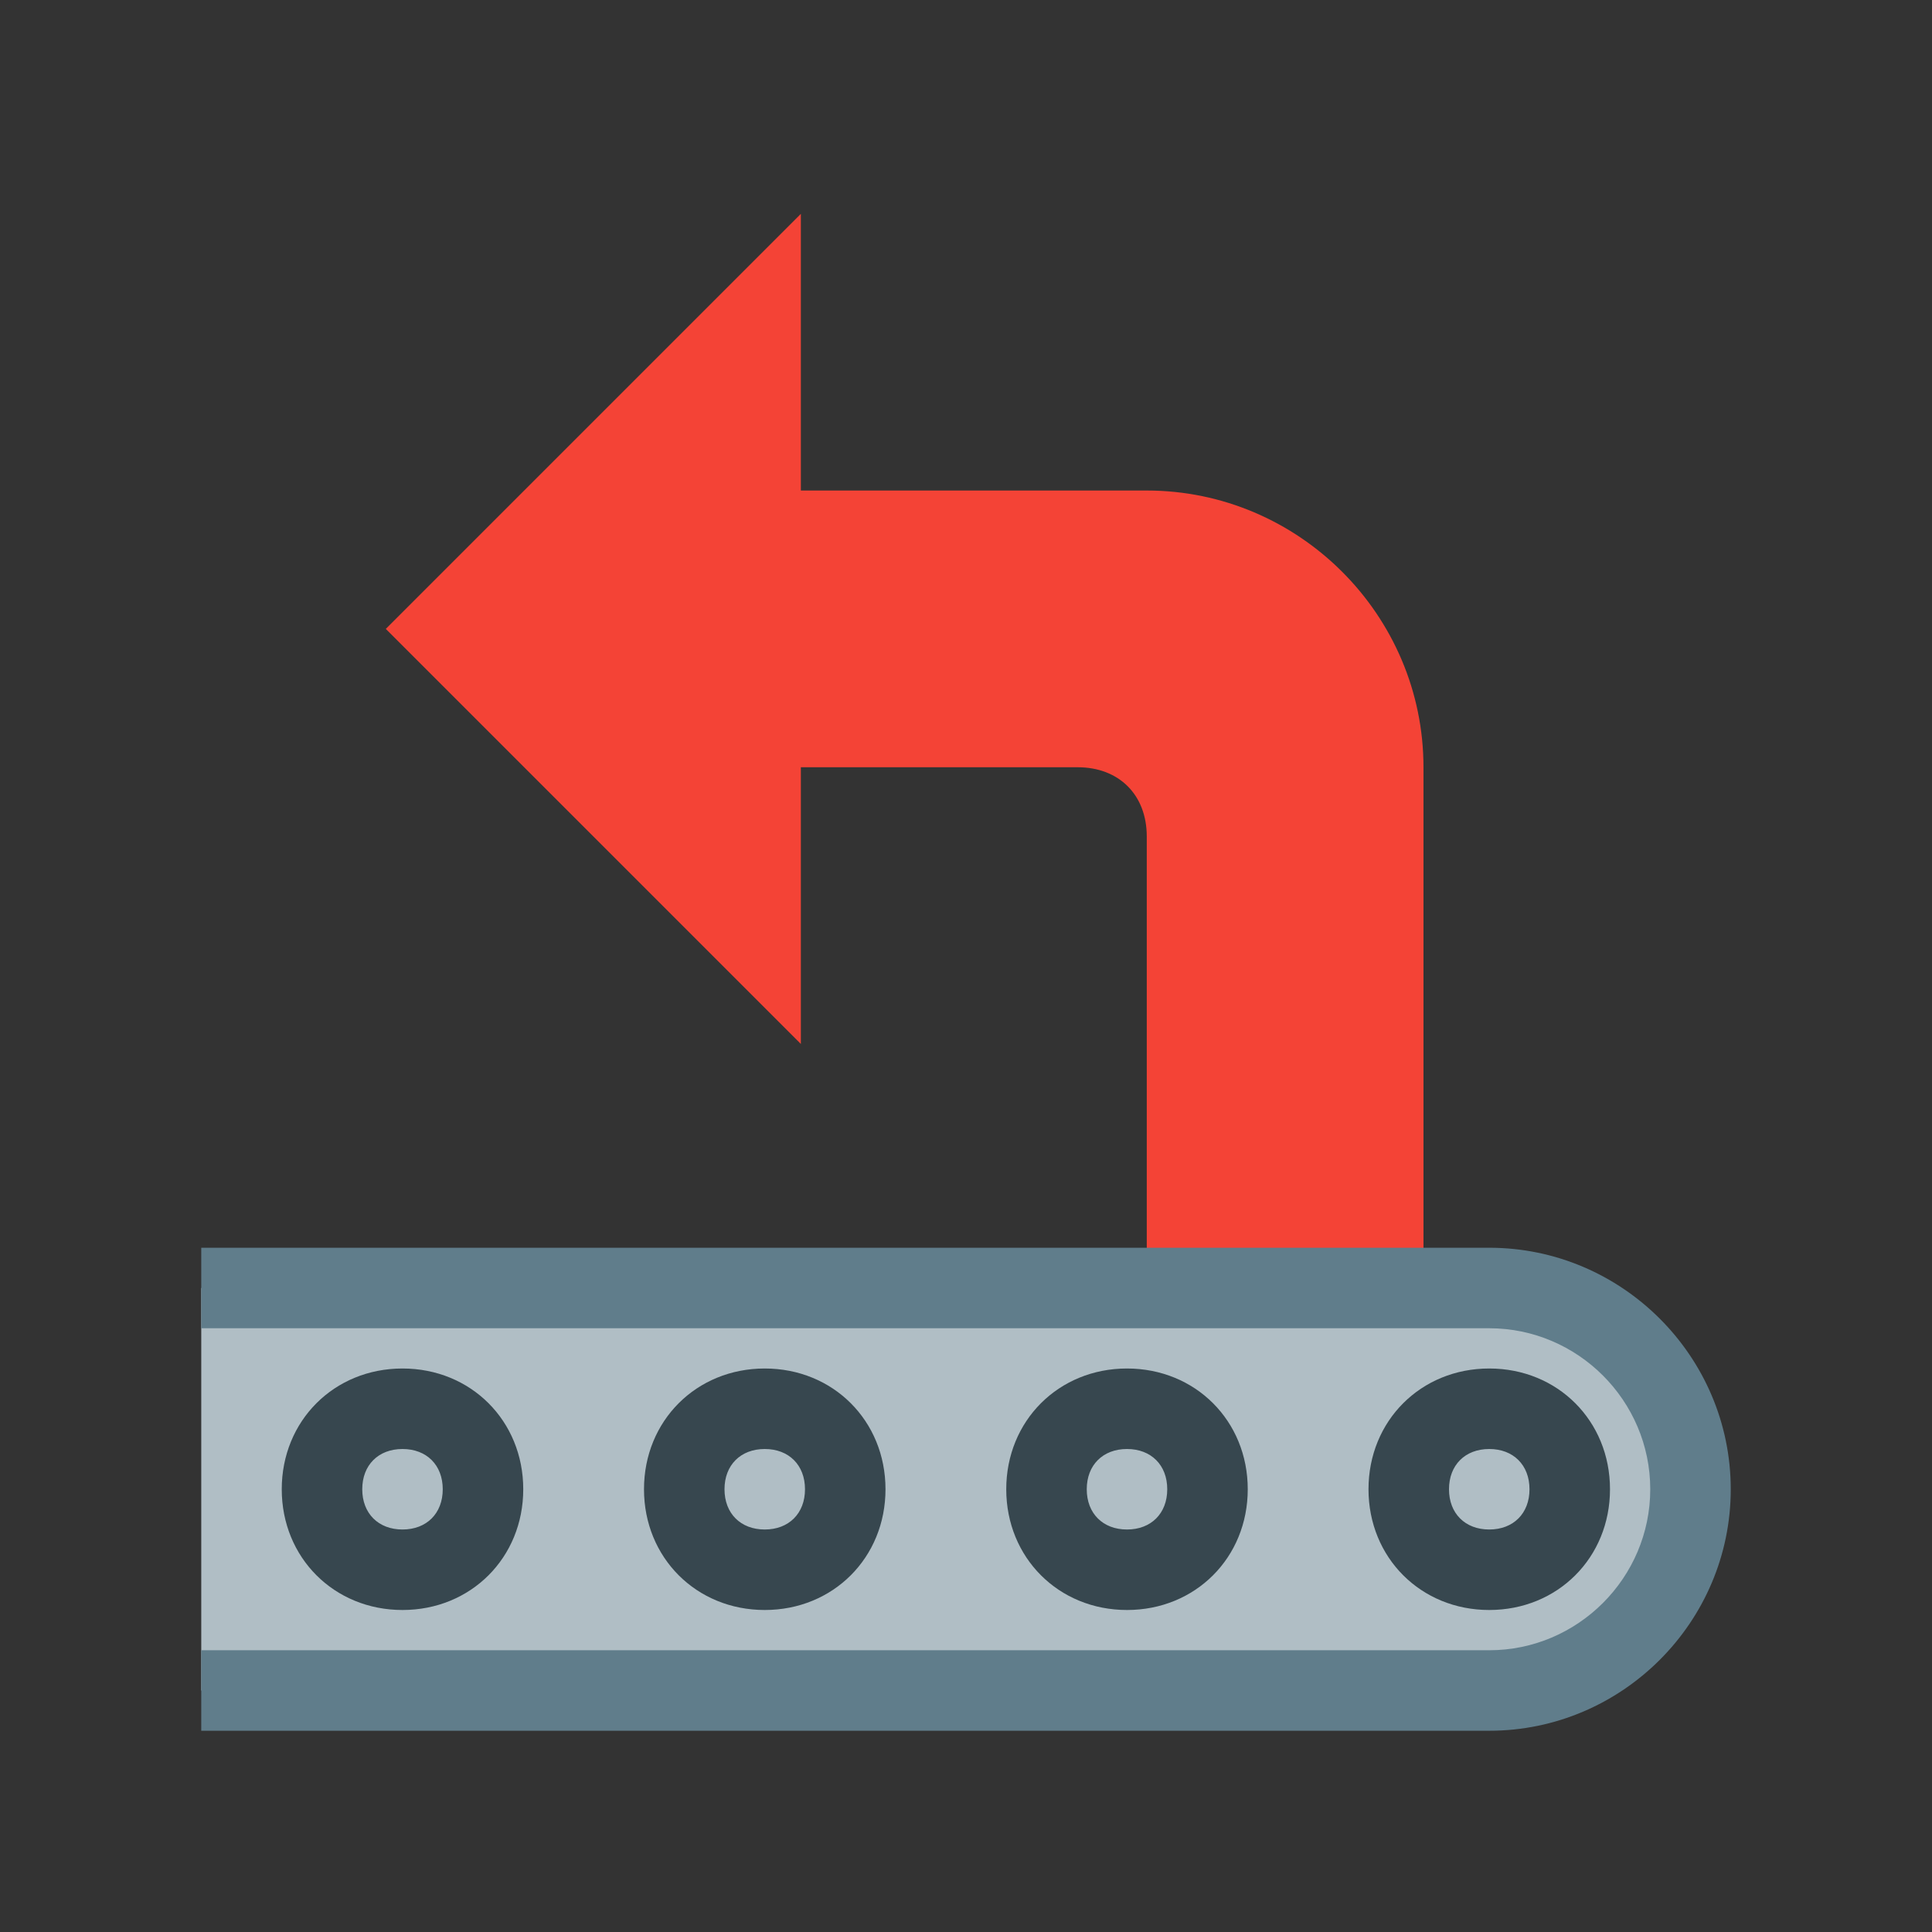
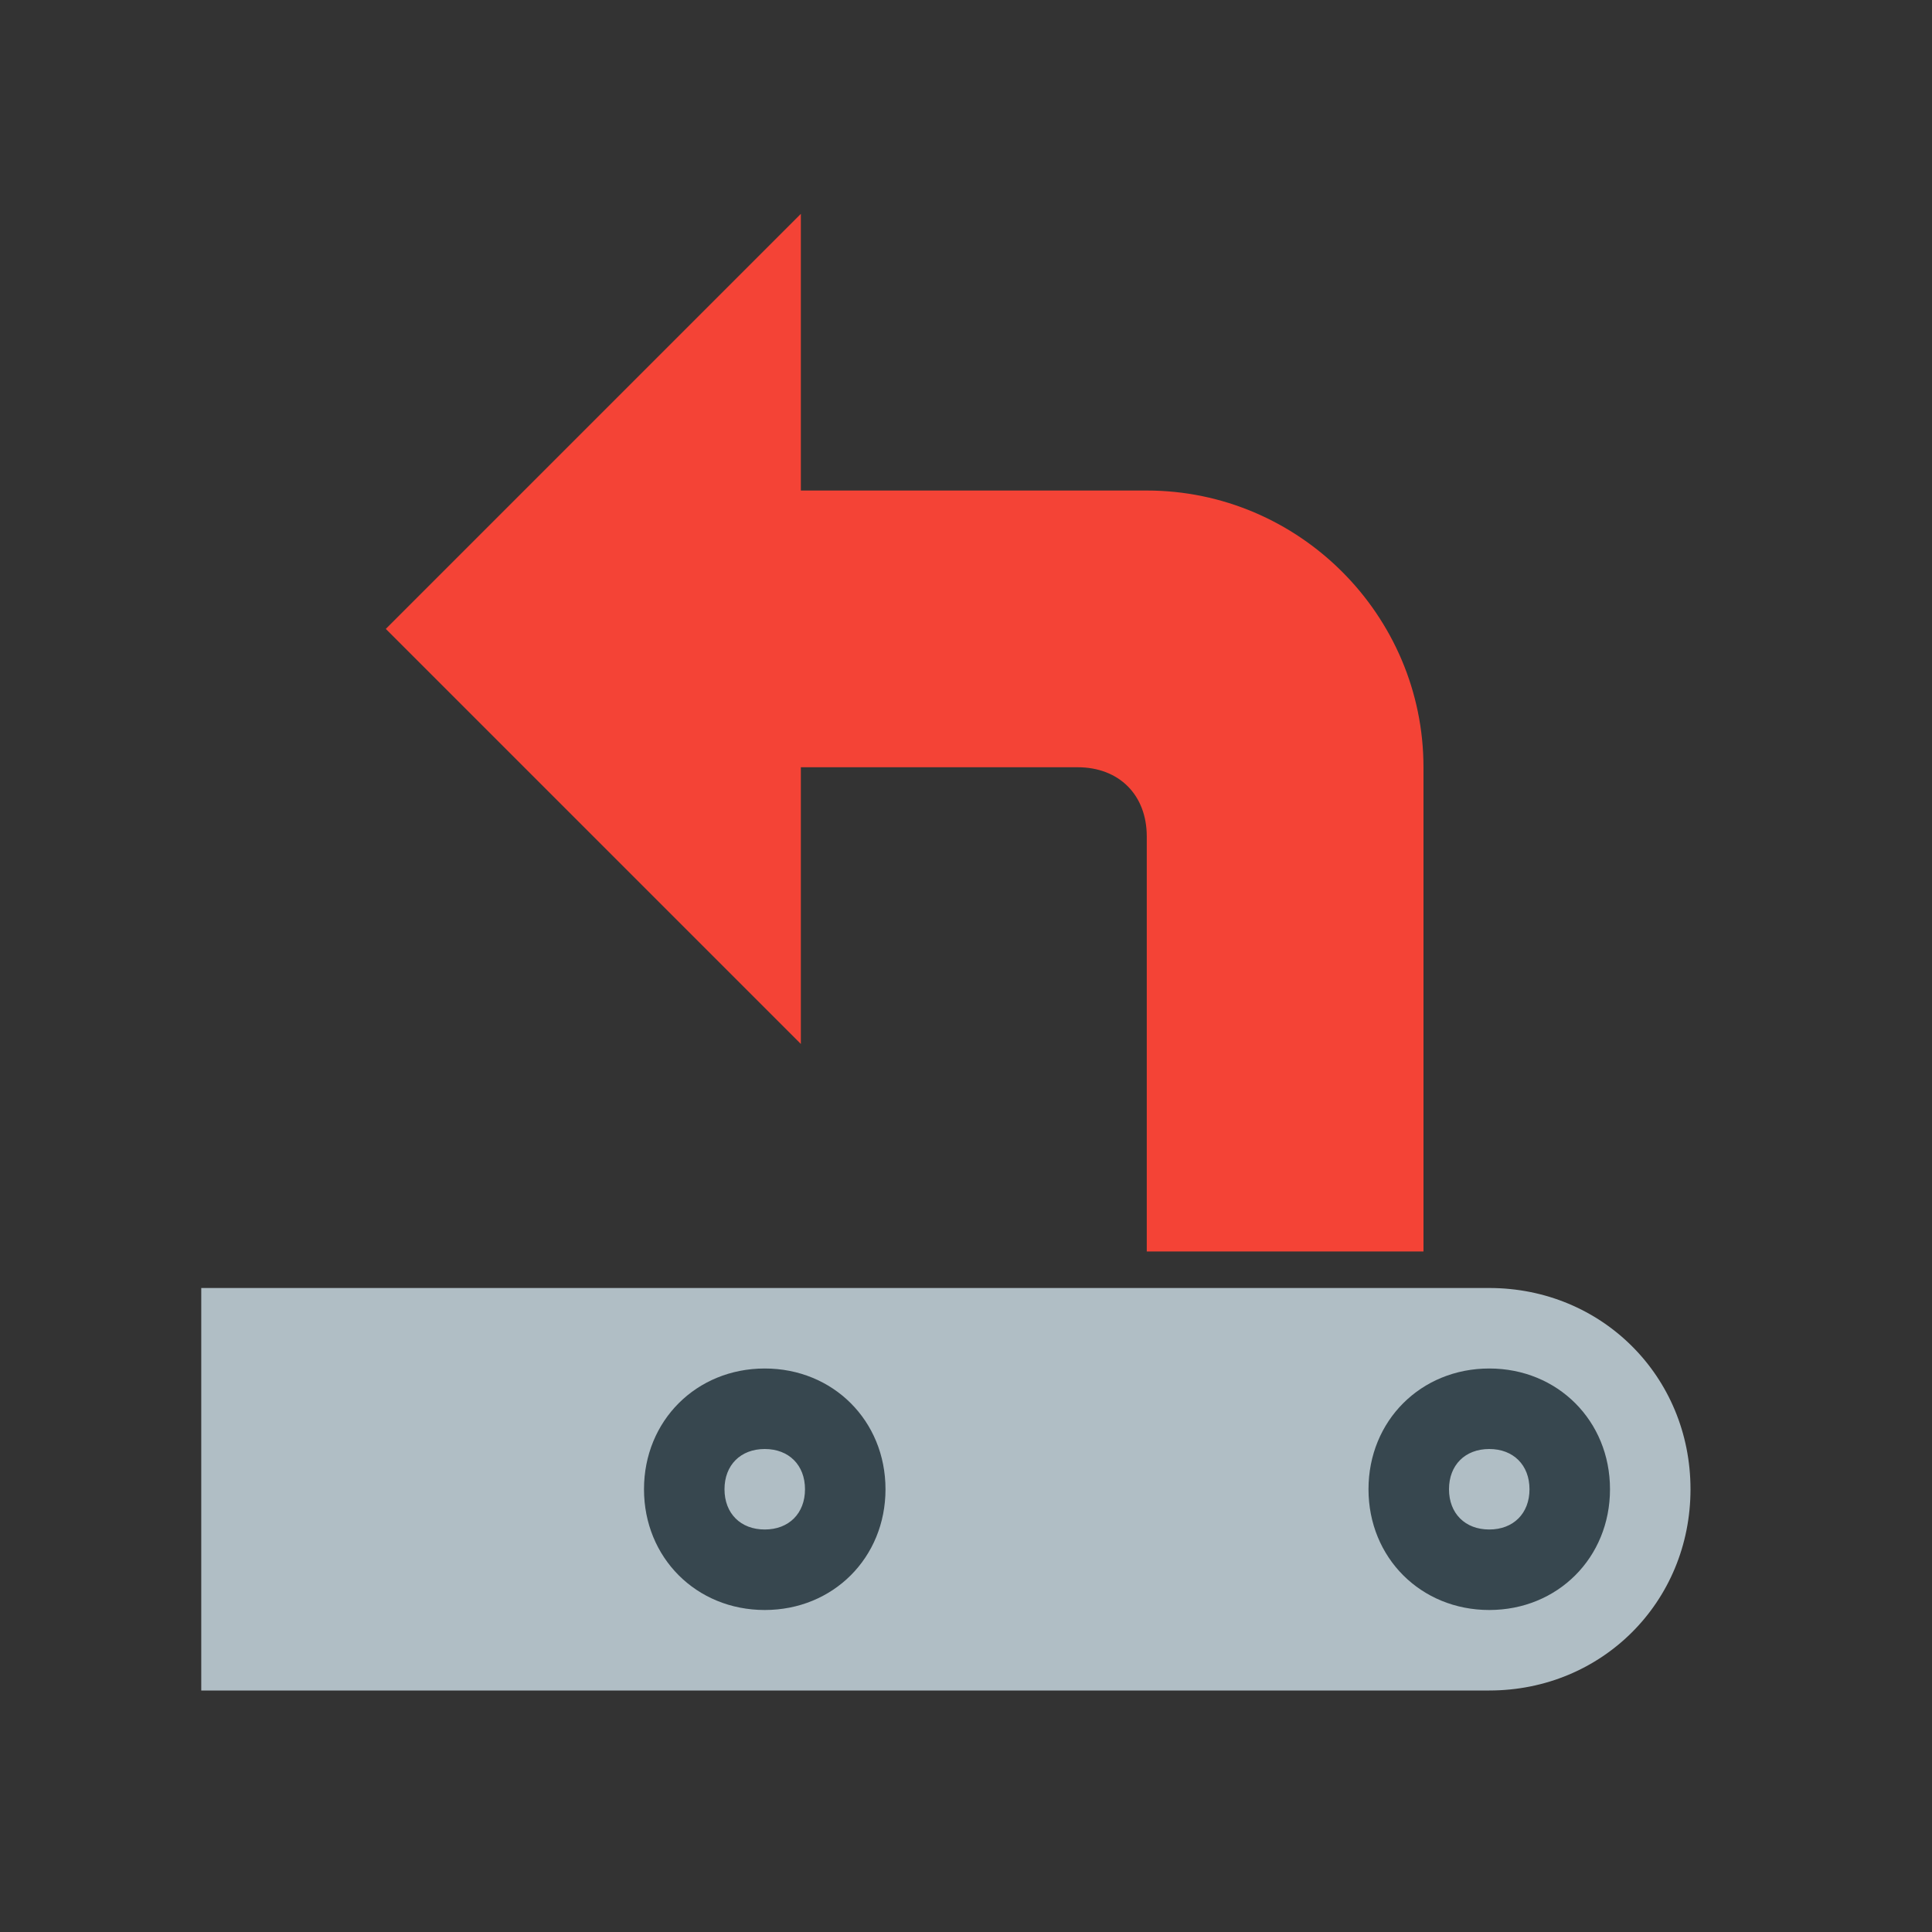
<svg xmlns="http://www.w3.org/2000/svg" xmlns:ns1="http://www.inkscape.org/namespaces/inkscape" xmlns:ns2="http://sodipodi.sourceforge.net/DTD/sodipodi-0.dtd" version="1" viewBox="0 0 48 48" enable-background="new 0 0 48 48" id="svg2" ns1:version="0.91 r13725" ns2:docname="deploymentRemove.svg">
  <rect x="0" y="0" width="48" height="48" fill="#333333" stroke="none" />
  <defs id="defs22" />
  <ns2:namedview pagecolor="#ffffff" bordercolor="#666666" borderopacity="1" objecttolerance="10" gridtolerance="10" guidetolerance="10" ns1:pageopacity="0" ns1:pageshadow="2" ns1:window-width="1064" ns1:window-height="712" id="namedview20" showgrid="false" ns1:zoom="4.9166667" ns1:cx="-15.966102" ns1:cy="22.98305" ns1:window-x="0" ns1:window-y="0" ns1:window-maximized="0" ns1:current-layer="svg2" />
  <path fill="#B0BEC5" d="M37,42H5V32h32c2.8,0,5,2.2,5,5v0C42,39.8,39.8,42,37,42z" id="path4" />
-   <path fill="#37474F" d="M10,34c-1.7,0-3,1.3-3,3s1.3,3,3,3s3-1.3,3-3S11.7,34,10,34z M10,38c-0.6,0-1-0.4-1-1c0-0.6,0.4-1,1-1 s1,0.4,1,1C11,37.6,10.6,38,10,38z" id="path6" />
  <path fill="#37474F" d="M19,34c-1.7,0-3,1.3-3,3s1.3,3,3,3s3-1.3,3-3S20.7,34,19,34z M19,38c-0.6,0-1-0.4-1-1c0-0.6,0.4-1,1-1 s1,0.4,1,1C20,37.6,19.6,38,19,38z" id="path8" />
  <path fill="#37474F" d="M37,34c-1.7,0-3,1.3-3,3s1.3,3,3,3s3-1.3,3-3S38.7,34,37,34z M37,38c-0.6,0-1-0.4-1-1c0-0.6,0.4-1,1-1 s1,0.4,1,1C38,37.6,37.6,38,37,38z" id="path10" />
-   <path fill="#37474F" d="M28,34c-1.7,0-3,1.3-3,3s1.3,3,3,3s3-1.3,3-3S29.7,34,28,34z M28,38c-0.6,0-1-0.4-1-1c0-0.6,0.4-1,1-1 s1,0.4,1,1C29,37.6,28.6,38,28,38z" id="path12" />
  <g transform="matrix(1.305,0,0,1.305,-75.831,-31.644)" style="fill:#ffffff" id="g14">
    <rect x="36.5" y="32" transform="matrix(-0.707,0.707,-0.707,-0.707,91.74,38)" width="3" height="12" id="rect16" />
    <rect x="36.5" y="32" transform="matrix(-0.707,-0.707,0.707,-0.707,38,91.74)" width="3" height="12" id="rect18" />
  </g>
  <path ns1:connector-curvature="0" style="fill:#f44336;fill-opacity:1" d="m 19.897,12.188 0,-6.875 L 9.585,15.625 19.897,25.937 l 0,-6.875 6.875,0 c 1.031,0 1.719,0.687 1.719,1.719 l 0,10.312 6.875,0 0,-12.031 c 0,-3.781 -3.094,-6.875 -6.875,-6.875 l -8.593,0 z" id="path24" />
-   <path fill="#607D8B" d="M37,31H5v2h32c2.2,0,4,1.8,4,4s-1.8,4-4,4H5v2h32c3.3,0,6-2.7,6-6S40.3,31,37,31z" id="path18" />
</svg>